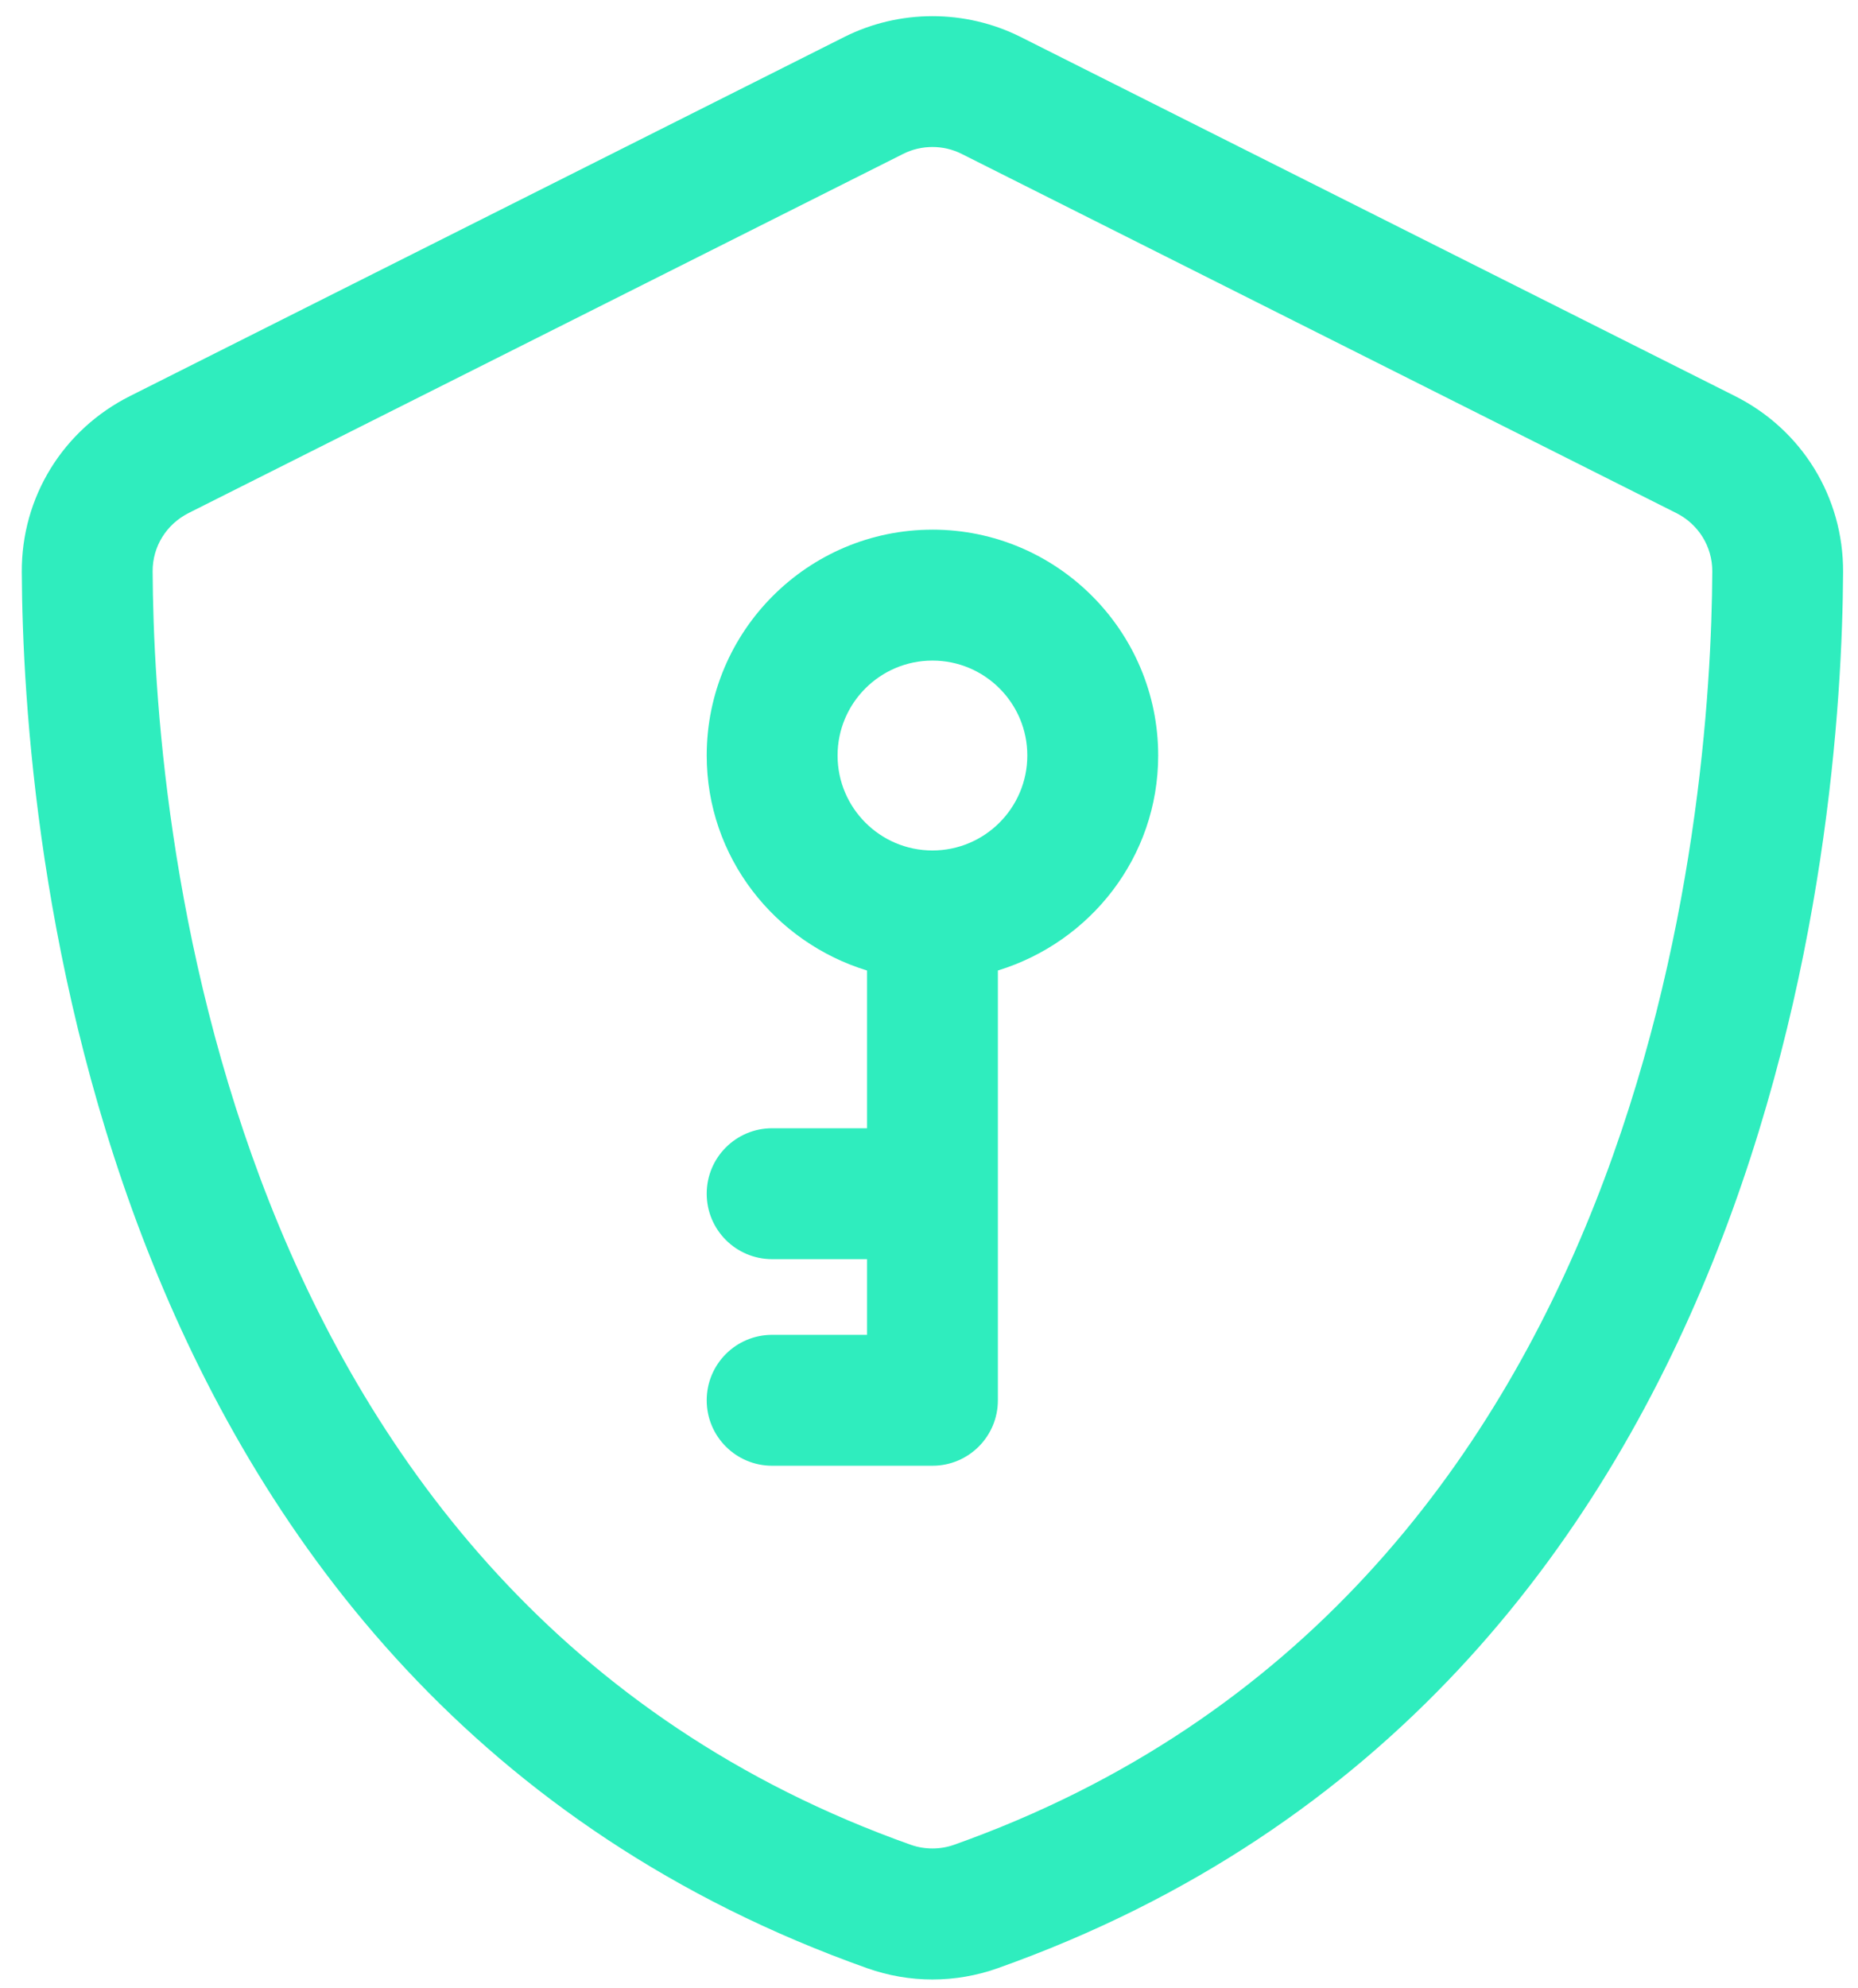
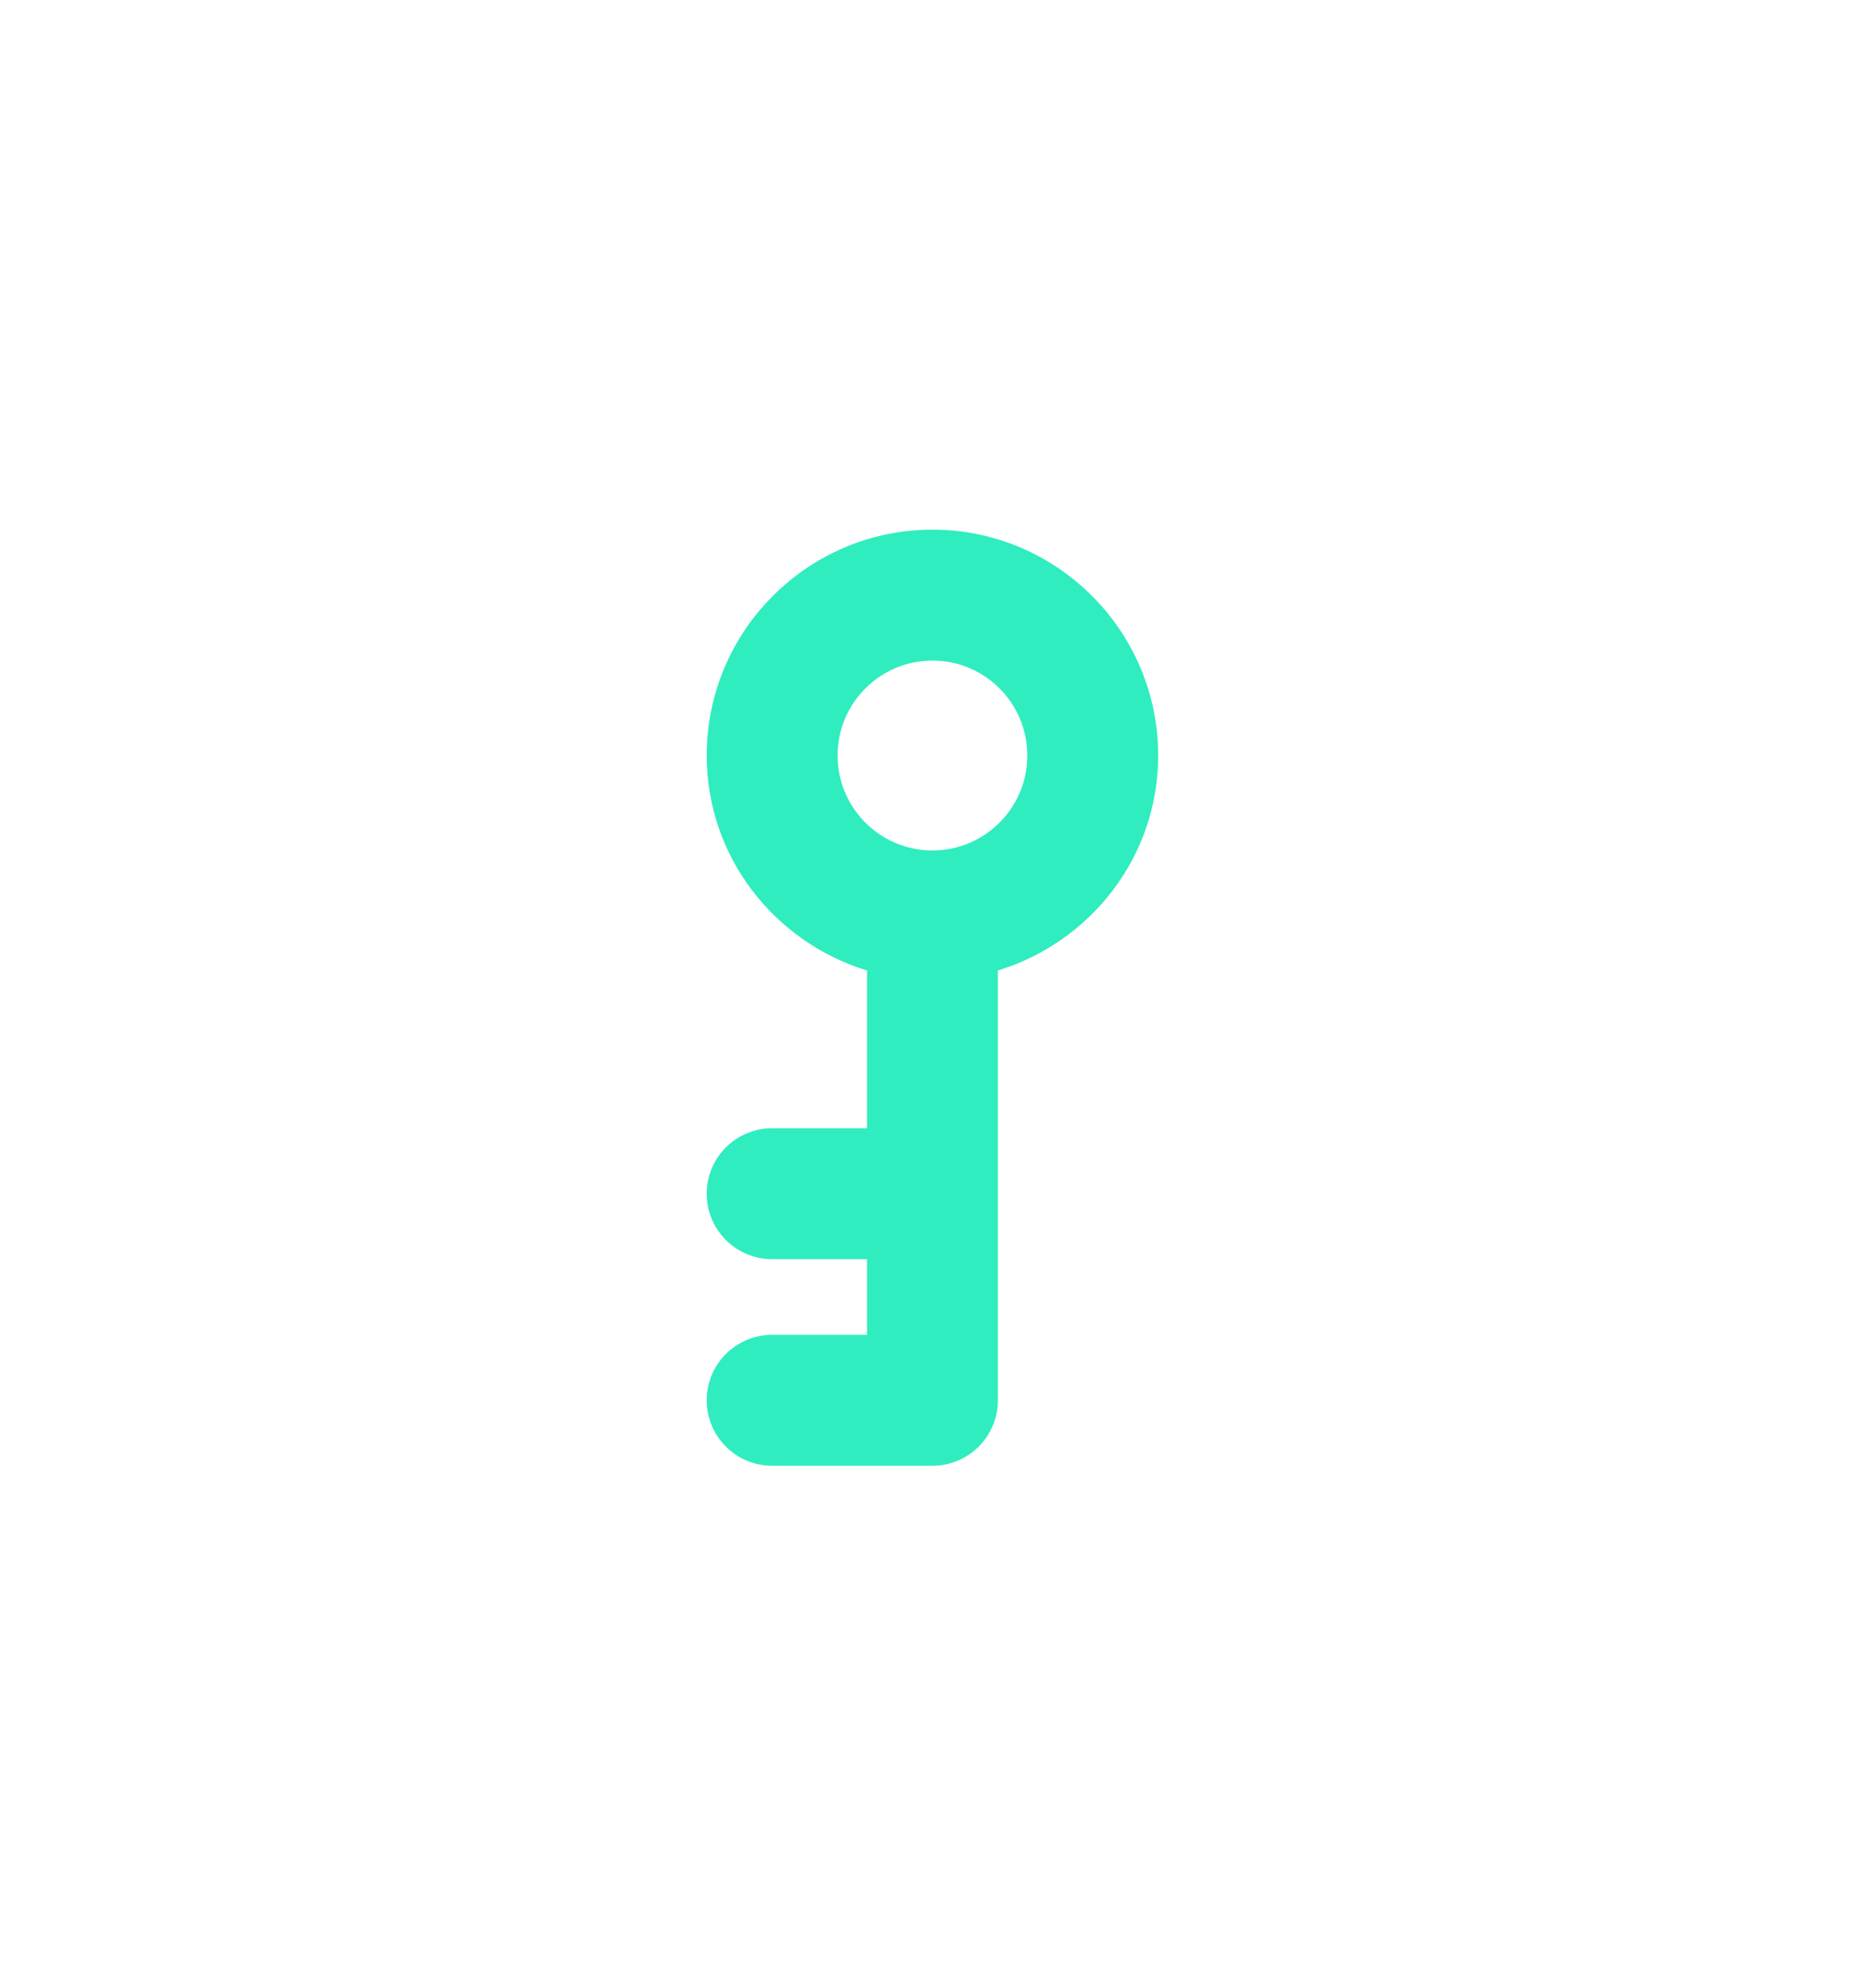
<svg xmlns="http://www.w3.org/2000/svg" version="1.1" viewBox="5.467 2.364 88.737 94.92">
-   <path d="m88.328 21.273-34.117-17.145c-2.641-1.324-5.789-1.32-8.418 0l-34.117 17.145c-3.203 1.609-5.188 4.828-5.168 8.402 0.055 12.297 3.137 53.445 40.383 66.66 1.004 0.355 2.055 0.535 3.109 0.535s2.106-0.18 3.109-0.535c37.246-13.215 40.324-54.367 40.383-66.664 0.016-3.574-1.965-6.793-5.164-8.398zm-37.309 69.172c-0.648 0.227-1.391 0.227-2.039 0-33.406-11.852-36.172-49.531-36.223-60.801-0.008-1.184 0.656-2.25 1.723-2.789l34.117-17.141c0.441-0.223 0.922-0.332 1.402-0.332s0.961 0.109 1.402 0.332l34.117 17.141c1.07 0.535 1.73 1.605 1.727 2.789-0.055 11.27-2.82 48.949-36.227 60.801z" style="fill: rgb(47, 237, 190);" />
  <path d="m50 27.652c-5.945 0-10.781 4.836-10.781 10.781 0 4.852 3.242 8.914 7.656 10.266v7.531h-4.531c-1.727 0-3.125 1.398-3.125 3.125 0 1.727 1.398 3.125 3.125 3.125h4.531v3.613h-4.531c-1.727 0-3.125 1.398-3.125 3.125s1.398 3.125 3.125 3.125h7.656c1.727 0 3.125-1.398 3.125-3.125v-20.52c4.414-1.352 7.656-5.414 7.656-10.266 0-5.941-4.836-10.781-10.781-10.781zm0 15.316c-2.5 0-4.531-2.035-4.531-4.535s2.031-4.531 4.531-4.531 4.531 2.031 4.531 4.531-2.031 4.535-4.531 4.535z" style="fill: rgb(47, 237, 190);" />
</svg>